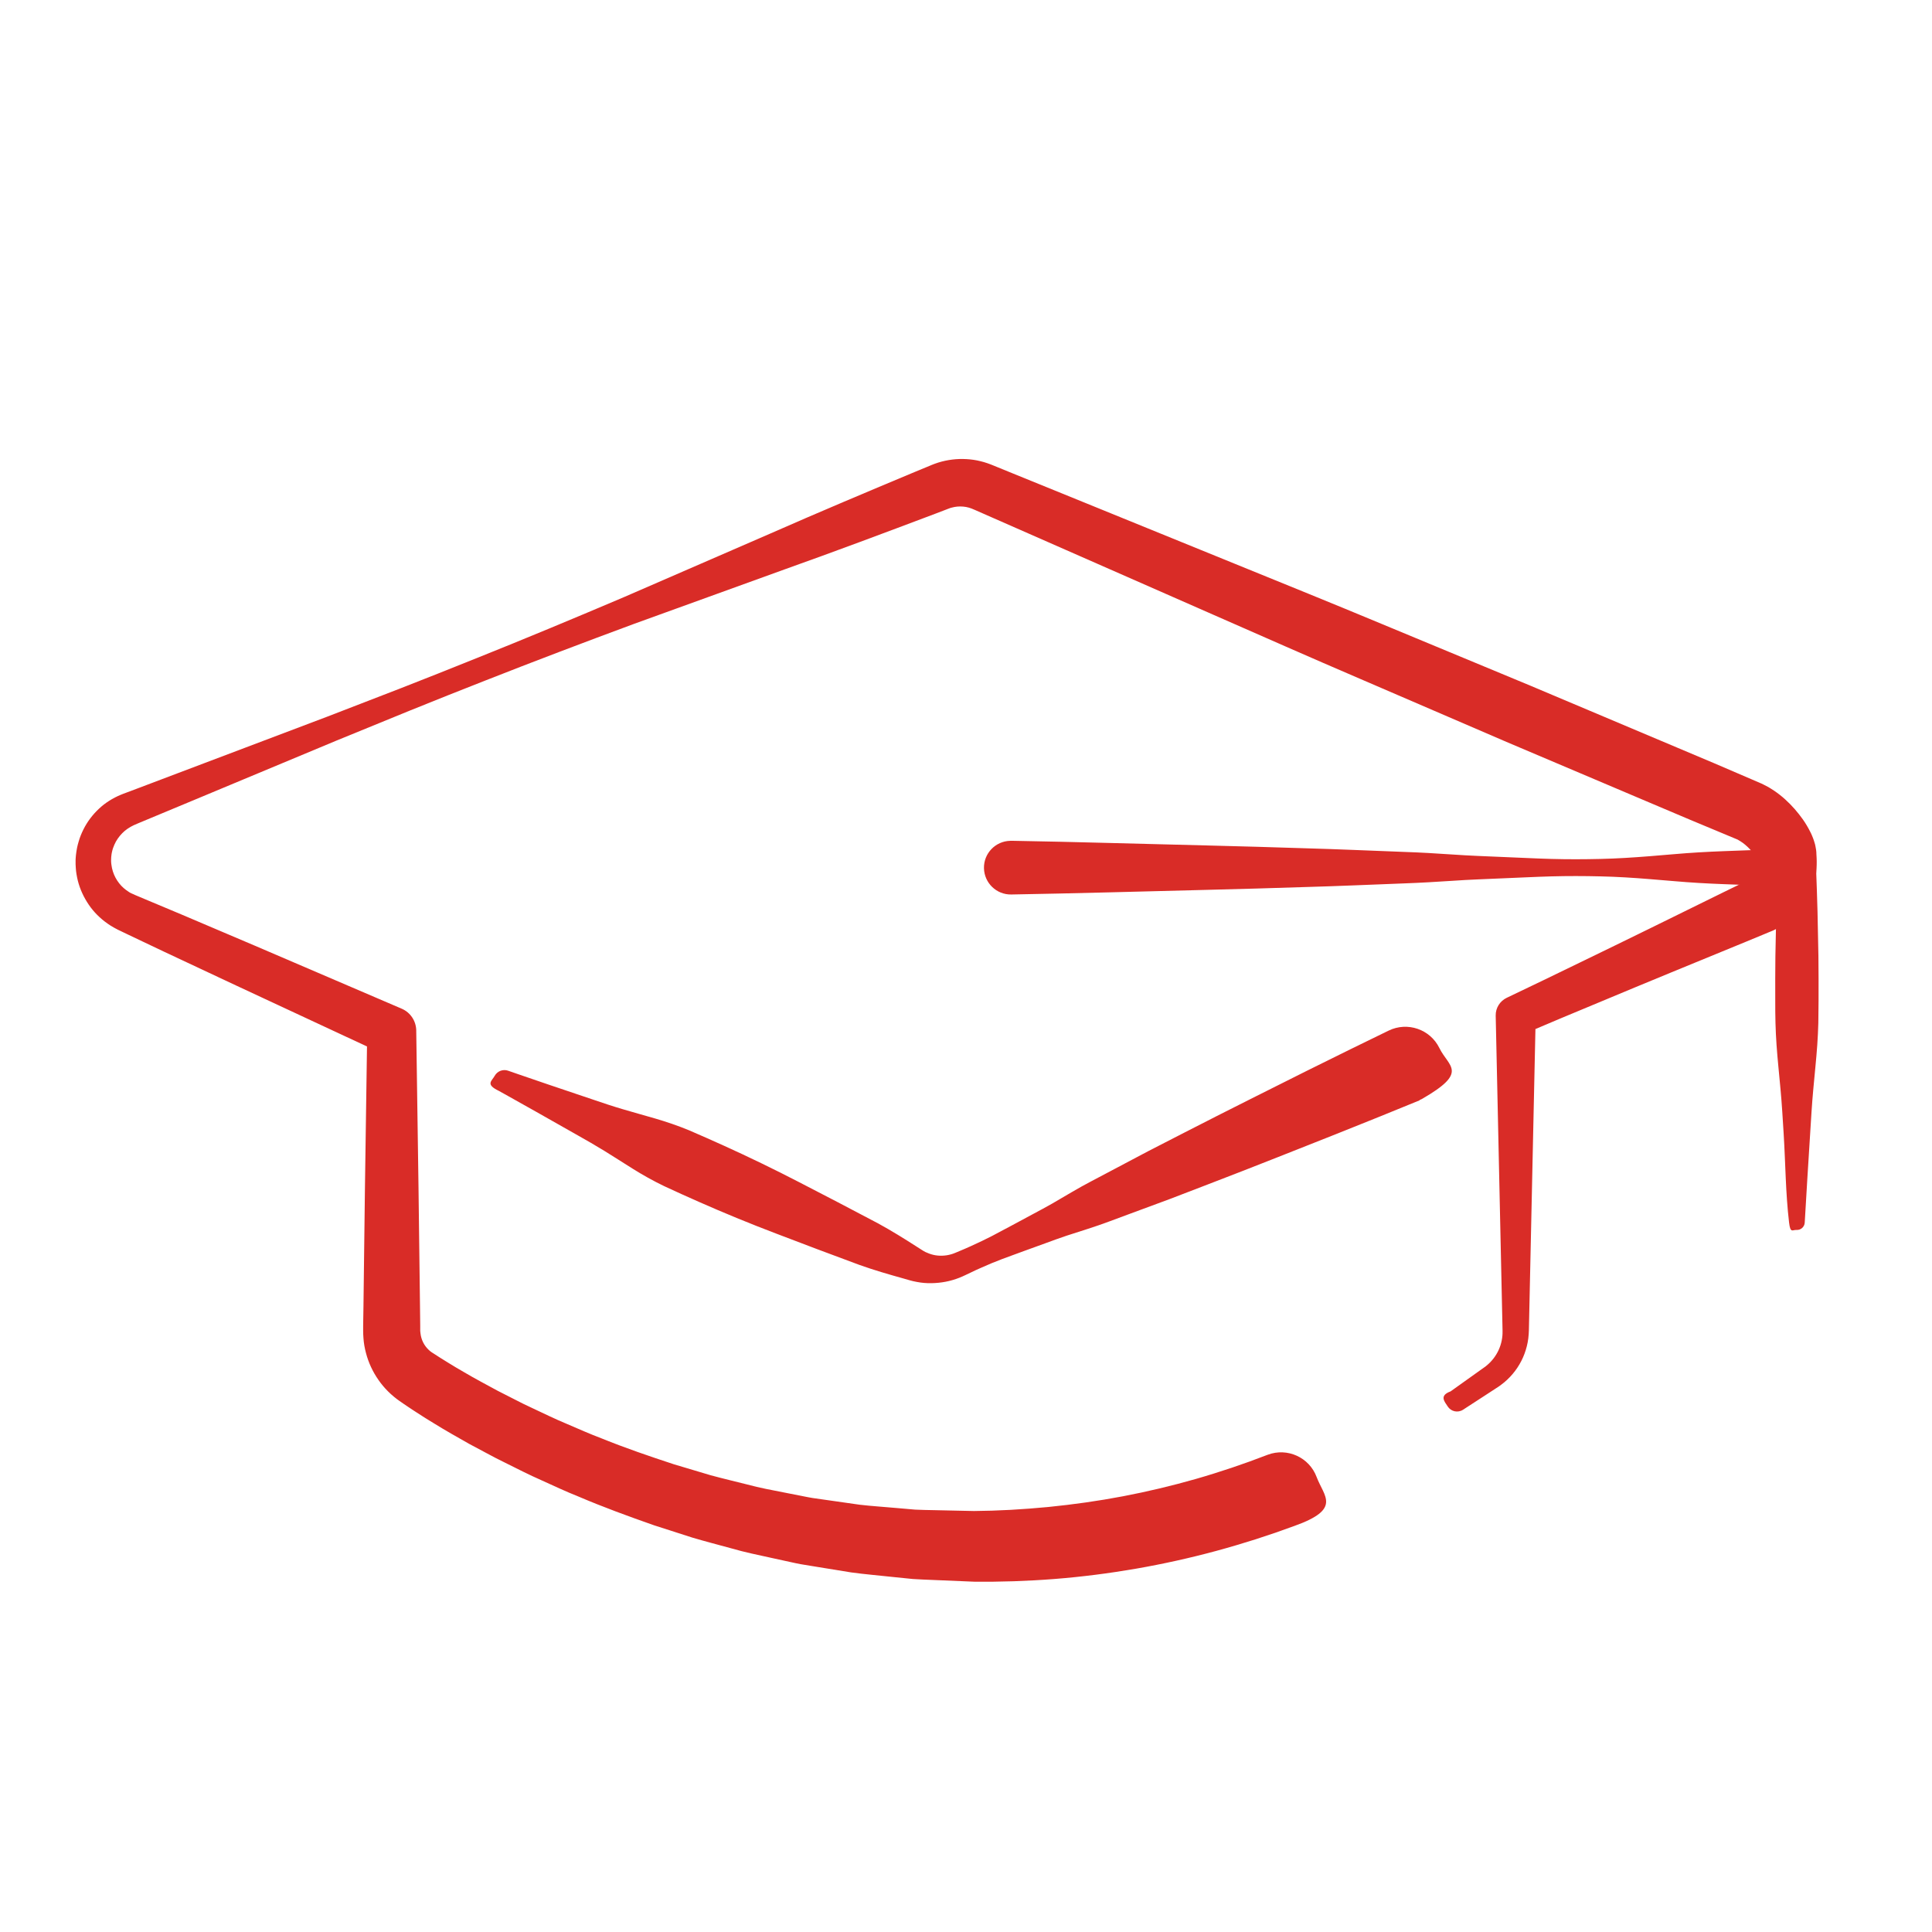
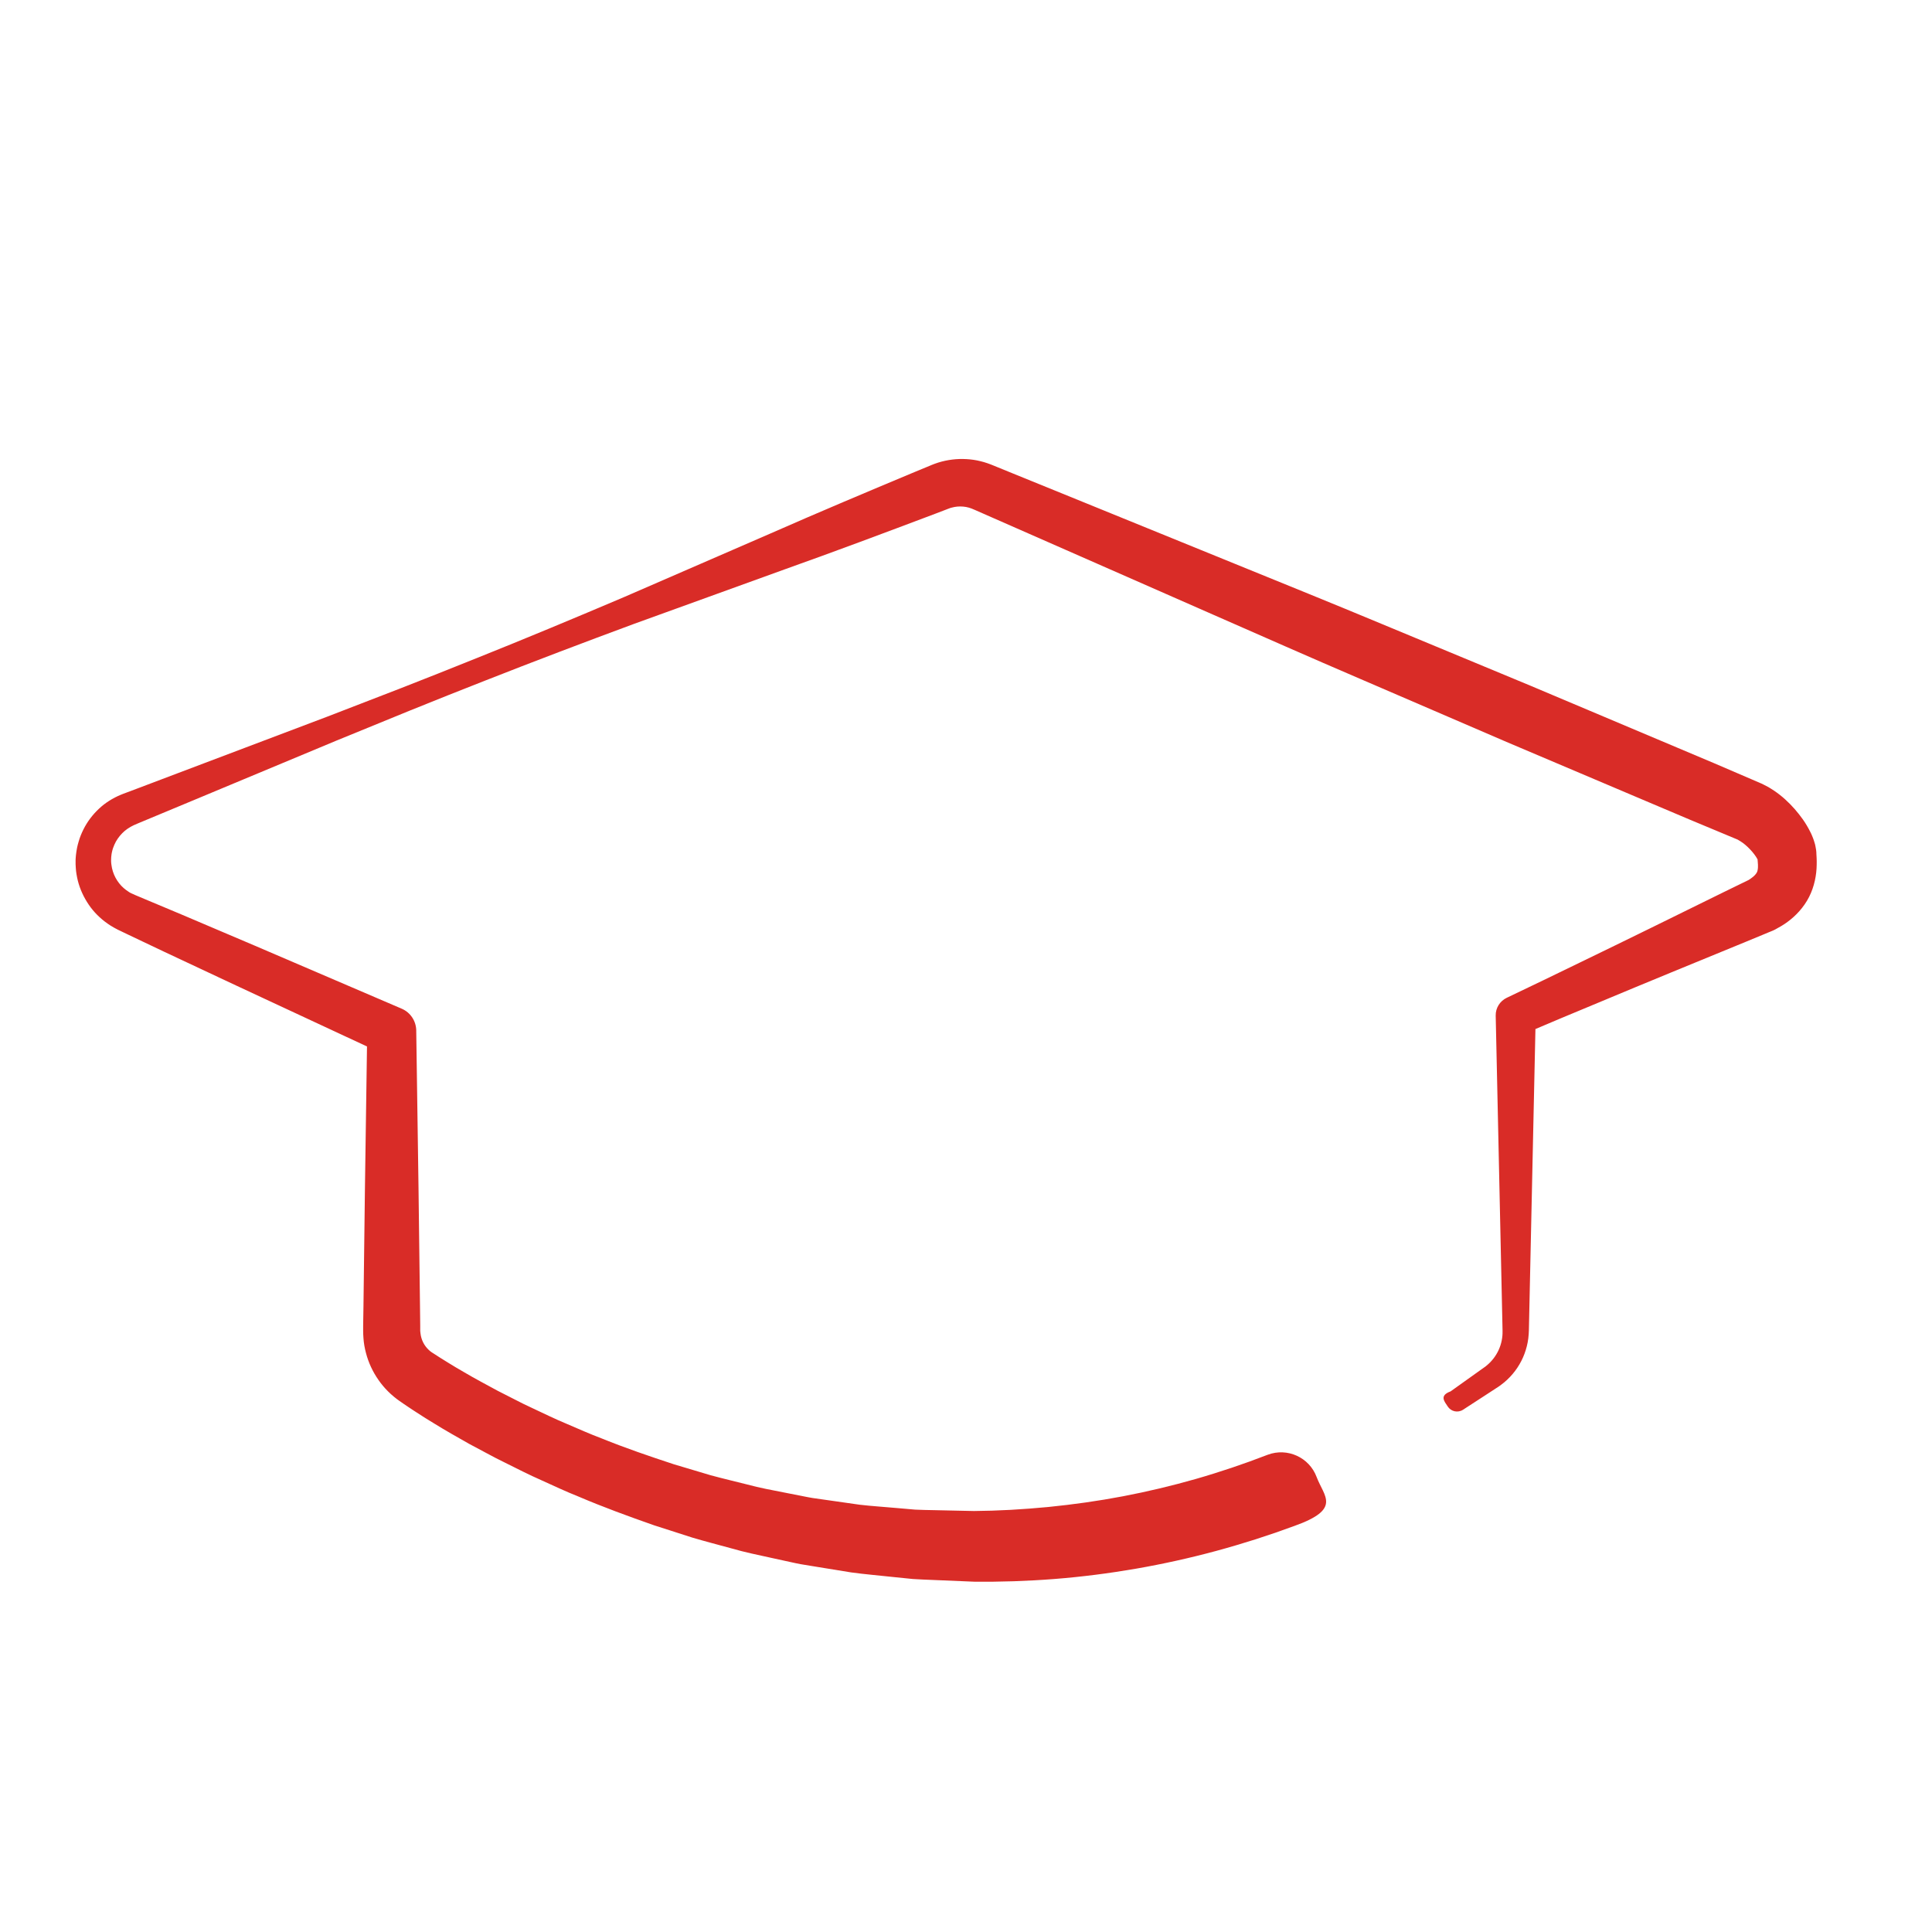
<svg xmlns="http://www.w3.org/2000/svg" id="Layer_1" data-name="Layer 1" viewBox="0 0 432 432">
  <defs>
    <style> .cls-1 { fill: #d92c27; } </style>
  </defs>
  <g>
    <path class="cls-1" d="m289.32,341.24l-4.14,1.48-4.42,1.47c-2.94.93-5.86,1.8-8.82,2.6-5.91,1.6-11.89,2.92-17.91,3.97-6.03,1.04-12.09,1.82-18.18,2.3-3.04.24-6.09.4-9.14.51l-4.57.1h-2.29s-1.14,0-1.14,0h-.86s-.53-.02-.53-.02l-8.79-.37c-1.47-.07-2.91-.1-4.41-.21l-4.62-.47c-3.07-.34-6.18-.59-9.21-1.01l-8.98-1.46-2.24-.37c-.75-.12-1.48-.31-2.22-.46l-4.44-.97c-2.96-.65-5.92-1.25-8.83-2.1-2.91-.8-5.84-1.55-8.74-2.41l-8.62-2.77c-5.69-2-11.36-4.06-16.9-6.43-2.8-1.11-5.53-2.4-8.27-3.64-2.76-1.21-5.44-2.59-8.14-3.93-1.36-.66-2.69-1.35-4.02-2.07l-3.99-2.13c-2.63-1.5-5.26-2.96-7.84-4.57-1.3-.78-2.59-1.59-3.87-2.43-.64-.42-1.28-.82-1.93-1.27-.66-.45-1.25-.83-2-1.37l-.43-.31-.22-.17-.48-.38c-.51-.42-1.01-.87-1.37-1.24-.79-.79-1.51-1.64-2.14-2.56-1.28-1.82-2.23-3.87-2.79-6.02-.29-1.07-.48-2.17-.56-3.28-.05-.55-.06-1.11-.07-1.66v-1.11s.07-4.4.07-4.4l.11-8.79.22-17.59.51-35.18,3.25,5.01-32.44-15.11-16.2-7.6-8.08-3.84-2.02-.97-.28-.13-.12-.07-.25-.13-.52-.28c-.47-.28-1.02-.59-1.4-.88-1.64-1.15-3.08-2.57-4.2-4.22-1.12-1.64-1.97-3.47-2.45-5.38-.23-.96-.41-1.94-.46-2.92-.05-.49-.04-.98-.04-1.47v-.18s.01-.32.01-.32l.02-.28.05-.56c.06-.49.14-1.1.24-1.58.11-.48.2-.96.36-1.42.26-.94.64-1.85,1.07-2.72.87-1.75,2.07-3.32,3.48-4.64,1.41-1.33,3.09-2.37,4.87-3.11.49-.21.76-.3,1.13-.44l1.05-.39,2.09-.79,8.37-3.17,33.47-12.66,16.69-6.45c5.55-2.18,11.1-4.36,16.63-6.6,11.07-4.43,22.08-9.02,33.06-13.69l32.83-14.26c10.92-4.81,21.92-9.43,32.92-14.03l2.07-.85,1.03-.43.64-.25.82-.28c2.08-.64,4.17-.89,6.3-.77,1.06.06,2.12.21,3.15.47.52.13,1.03.27,1.54.45.48.16,1.09.41,1.36.52l4.14,1.69,16.57,6.74,33.14,13.49c11.05,4.5,22.11,8.97,33.11,13.56l33.04,13.72,32.96,13.91c5.5,2.31,10.99,4.63,16.46,7.01l2.06.89.26.11.45.22.9.47c.33.17.52.3.76.45l.69.44c1.79,1.21,3.26,2.59,4.59,4.09,1.32,1.53,2.47,3.05,3.52,5.16.13.26.26.52.39.85.13.34.25.57.38.99l.18.59.09.3.09.41c.06.28.11.56.15.84.02.1.09.89.06.61v.14s.06,1.13.06,1.13c.02.44.03.98.01,1.51-.02,2.16-.5,4.8-1.7,7.15-1.2,2.36-3.01,4.25-4.83,5.58-.92.69-1.84,1.19-2.77,1.7-.78.38-.29.14-.5.24l-.13.05-.26.11-.52.21-1.03.43-4.13,1.71-16.56,6.8c-5.53,2.25-11.02,4.58-16.53,6.86-5.51,2.29-11.02,4.58-16.5,6.93l2.64-4.08-1,45.98-.5,22.99c-.03.97,0,1.81-.16,3.18-.15,1.2-.44,2.33-.85,3.44-.82,2.21-2.16,4.21-3.86,5.8-.42.4-.87.78-1.34,1.12l-.35.26-.21.15-.15.1-.6.39-2.41,1.57-4.82,3.13c-1.15.75-2.69.42-3.43-.73-.73-1.12-1.94-2.42.64-3.37l4.68-3.34,2.34-1.67.59-.42.15-.1s.1-.07.02-.02l.05-.04.22-.18c.29-.24.57-.49.83-.76,1.04-1.07,1.83-2.38,2.28-3.79.23-.7.37-1.45.43-2.15.06-.54.02-1.63,0-2.57l-.5-22.99-1-45.98c-.04-1.76.98-3.29,2.47-4l.17-.08c5.39-2.55,10.75-5.17,16.12-7.77,5.36-2.62,10.74-5.19,16.09-7.84l16.06-7.9,4.02-1.96,1.64-.8c.36-.25.73-.48.99-.71.55-.47.79-.84.92-1.16.1-.34.19-.7.16-1.52,0-.21-.02-.42-.05-.72l-.09-1.1v-.14c-.04-.37.02.32.01.33,0,.1.02.19.04.29l.04.13v.03s0,.04.01.06c.03.07-.03-.03-.03-.05,0-.02-.05-.09-.09-.16-.29-.56-.95-1.44-1.62-2.13-.68-.72-1.43-1.36-2.13-1.79l-.25-.15c-.08-.05-.19-.12-.2-.12-.03-.01-.06-.03-.09-.05-.02-.01-.01-.02-.05-.04l-.26-.11-2.06-.86c-5.51-2.27-11-4.6-16.49-6.93l-32.94-13.97-32.86-14.16c-10.96-4.7-21.87-9.53-32.79-14.32l-32.76-14.4-16.38-7.2-4.09-1.8c-.41-.18-.49-.22-.72-.3-.2-.08-.4-.14-.6-.2-.41-.12-.83-.19-1.26-.23-.85-.08-1.76,0-2.54.22-.08.03-.09.02-.24.06l-.26.09-.13.05s-.21.08-.01,0l-1.04.4-2.09.8c-11.16,4.21-22.33,8.4-33.57,12.4l-33.66,12.18c-11.19,4.14-22.34,8.37-33.44,12.74-5.56,2.17-11.09,4.39-16.62,6.62l-16.56,6.77-33.03,13.78-8.26,3.44-2.06.86-1.03.43c-.32.14-.75.31-.94.41-.95.45-1.83,1.03-2.56,1.78-.72.74-1.34,1.6-1.75,2.55-.2.47-.39.95-.5,1.46-.08.24-.1.5-.15.75-.04.25-.04.38-.07.63l-.02.56v.28c-.01.09,0-.21,0-.04v.1c.02.25.02.51.07.76.05.5.18,1,.32,1.48.3.96.78,1.86,1.39,2.64.6.79,1.37,1.44,2.19,1.96.37.3,2.1.98,3.41,1.54l8.25,3.46,16.46,7,32.89,14.11c2,.86,3.21,2.8,3.25,4.84v.17s.51,35.18.51,35.18l.22,17.59.11,8.79.05,4.4v1.09c.03.18.03.36.06.54.04.36.11.71.21,1.04.2.68.52,1.33.95,1.89.21.29.45.54.7.78.15.15.21.18.26.23-.02,0,.11.08.17.13l.22.16.22.16c-.3-.22-.06-.04-.11-.09l.05.03.09.06,1.66,1.07c.57.37,1.18.74,1.77,1.1,1.19.74,2.4,1.46,3.63,2.16,2.43,1.44,4.96,2.76,7.45,4.12l3.81,1.94c1.26.66,2.54,1.29,3.83,1.88,2.58,1.21,5.14,2.47,7.77,3.56,2.62,1.12,5.22,2.29,7.89,3.29,5.28,2.14,10.68,3.98,16.09,5.76l8.18,2.44c2.74.75,5.51,1.39,8.26,2.09,2.74.75,5.54,1.25,8.32,1.8l4.17.82c.7.13,1.39.29,2.09.39l2.1.3,8.41,1.2c2.79.33,5.53.48,8.29.74l4.13.36c1.42.08,2.92.08,4.37.12l8.79.19,3.98-.08,4.22-.18c2.81-.16,5.61-.37,8.41-.64,5.59-.56,11.16-1.34,16.67-2.39,5.51-1.05,10.97-2.35,16.36-3.89,2.69-.77,5.38-1.62,8.01-2.5l3.9-1.36,4.12-1.54c4.4-1.65,9.3.58,10.94,4.98,1.65,4.4,5.65,7.15-4.98,10.94-.03,0-.1.04-.12.05Z" />
-     <path class="cls-1" d="m317.42,246.04s-3.18,1.3-8.76,3.57c-2.79,1.12-6.18,2.48-10.07,4.04-3.9,1.54-8.3,3.28-13.09,5.18-4.8,1.89-10,3.94-15.53,6.05-2.76,1.06-5.6,2.15-8.49,3.26-2.91,1.08-5.89,2.18-8.92,3.3-3.03,1.11-6.08,2.31-9.26,3.32-1.59.51-3.18,1.03-4.79,1.54-1.6.53-3.18,1.12-4.77,1.7-3.18,1.17-6.41,2.3-9.62,3.51-1.6.61-3.19,1.26-4.75,1.97-.79.34-1.57.7-2.34,1.08l-1.16.55c-.54.24-.74.36-1.36.6-2.01.79-4.09,1.18-6.26,1.21-1.08.02-2.17-.07-3.25-.28-1.05-.17-2.26-.57-2.99-.77-3.34-.93-6.64-1.89-9.83-3.03-6.36-2.36-12.61-4.69-18.63-7.01-6.03-2.29-11.79-4.67-17.2-7.06-2.7-1.2-5.32-2.36-7.84-3.55-2.5-1.2-4.85-2.53-7.06-3.91-2.21-1.37-4.3-2.75-6.32-3.98-2.02-1.24-3.96-2.35-5.79-3.38-3.66-2.07-6.85-3.88-9.48-5.37-2.63-1.48-4.7-2.64-6.11-3.43-1.41-.79-2.17-1.21-2.17-1.21-3.1-1.49-1.63-2.18-.96-3.39.6-1.07,1.87-1.53,2.99-1.14,0,0,.81.28,2.34.81,1.53.52,3.78,1.29,6.63,2.27,2.86.97,6.34,2.14,10.32,3.48,1.99.68,4.11,1.39,6.39,2.06,2.27.69,4.69,1.32,7.18,2.06,2.5.73,5.05,1.59,7.62,2.65,2.56,1.09,5.17,2.27,7.87,3.48,5.38,2.44,10.99,5.14,16.72,8.11,5.74,2.94,11.65,6.05,17.64,9.21,2.98,1.62,5.9,3.44,8.81,5.31.83.51,1.2.8,1.79,1.1.57.27,1.17.49,1.8.64,1.25.29,2.66.24,3.89-.11.19-.03.78-.25,1.03-.36l1.19-.5c.79-.33,1.58-.67,2.36-1.03,1.57-.7,3.11-1.45,4.64-2.23,3.04-1.58,6.04-3.24,9.03-4.83,1.49-.8,2.99-1.59,4.45-2.43,1.46-.85,2.9-1.7,4.34-2.54,2.87-1.7,5.8-3.16,8.65-4.69,2.85-1.51,5.66-2.99,8.41-4.45,2.76-1.42,5.46-2.81,8.1-4.16,5.26-2.71,10.25-5.22,14.86-7.54,4.61-2.31,8.84-4.43,12.59-6.31,3.76-1.86,7.03-3.48,9.73-4.81,5.41-2.64,8.5-4.15,8.5-4.15,4.22-2.06,9.31-.31,11.37,3.91,2.06,4.22,6.61,5.32-3.91,11.37-.16.09-.35.16-.52.23Z" />
  </g>
-   <path class="cls-1" d="m226.15,188l10.98.22,10.98.27,21.95.56c7.32.17,14.63.4,21.95.63,7.32.2,14.63.54,21.95.81,3.66.12,7.32.34,10.98.59,3.66.26,7.32.38,10.98.54,3.66.14,7.32.34,10.98.44,3.66.1,7.32.09,10.98,0,3.66-.08,7.32-.32,10.98-.61,3.66-.28,7.32-.65,10.98-.86,3.66-.22,7.32-.33,10.98-.47l10.98-.39c2.28-.08,4.19,1.7,4.27,3.98h0s0,.3,0,.3c.11,3.31.26,6.61.33,9.92l.2,9.92c.03,3.31.05,6.61.03,9.92,0,1.65-.02,3.31-.05,4.96-.05,1.65-.12,3.31-.24,4.96-.23,3.31-.6,6.61-.89,9.92-.31,3.31-.49,6.61-.7,9.92-.41,6.61-.84,13.23-1.21,19.84-.05.97-.88,1.71-1.85,1.65-.9-.05-1.36.81-1.65-1.65-.78-6.58-.8-13.23-1.21-19.84-.21-3.31-.39-6.61-.7-9.92-.29-3.31-.66-6.61-.89-9.92-.12-1.65-.19-3.31-.24-4.96-.04-1.65-.06-3.31-.05-4.96-.02-3.31,0-6.61.03-9.92l.2-9.92c.07-3.31.23-6.61.33-9.92l4.28,4.28-10.98-.39c-3.66-.14-7.32-.25-10.98-.47-3.66-.21-7.32-.58-10.98-.86-3.66-.3-7.32-.53-10.98-.61-3.66-.09-7.32-.1-10.98,0-3.66.1-7.32.3-10.98.44-3.66.17-7.32.28-10.98.54-3.66.24-7.32.46-10.98.59-7.32.27-14.63.61-21.95.81-7.32.23-14.63.46-21.95.63l-21.95.56-10.98.26-10.98.22c-3.31.07-6.05-2.57-6.12-5.88-.07-3.31,2.57-6.05,5.88-6.12.07,0,.17,0,.24,0Z" />
</svg>